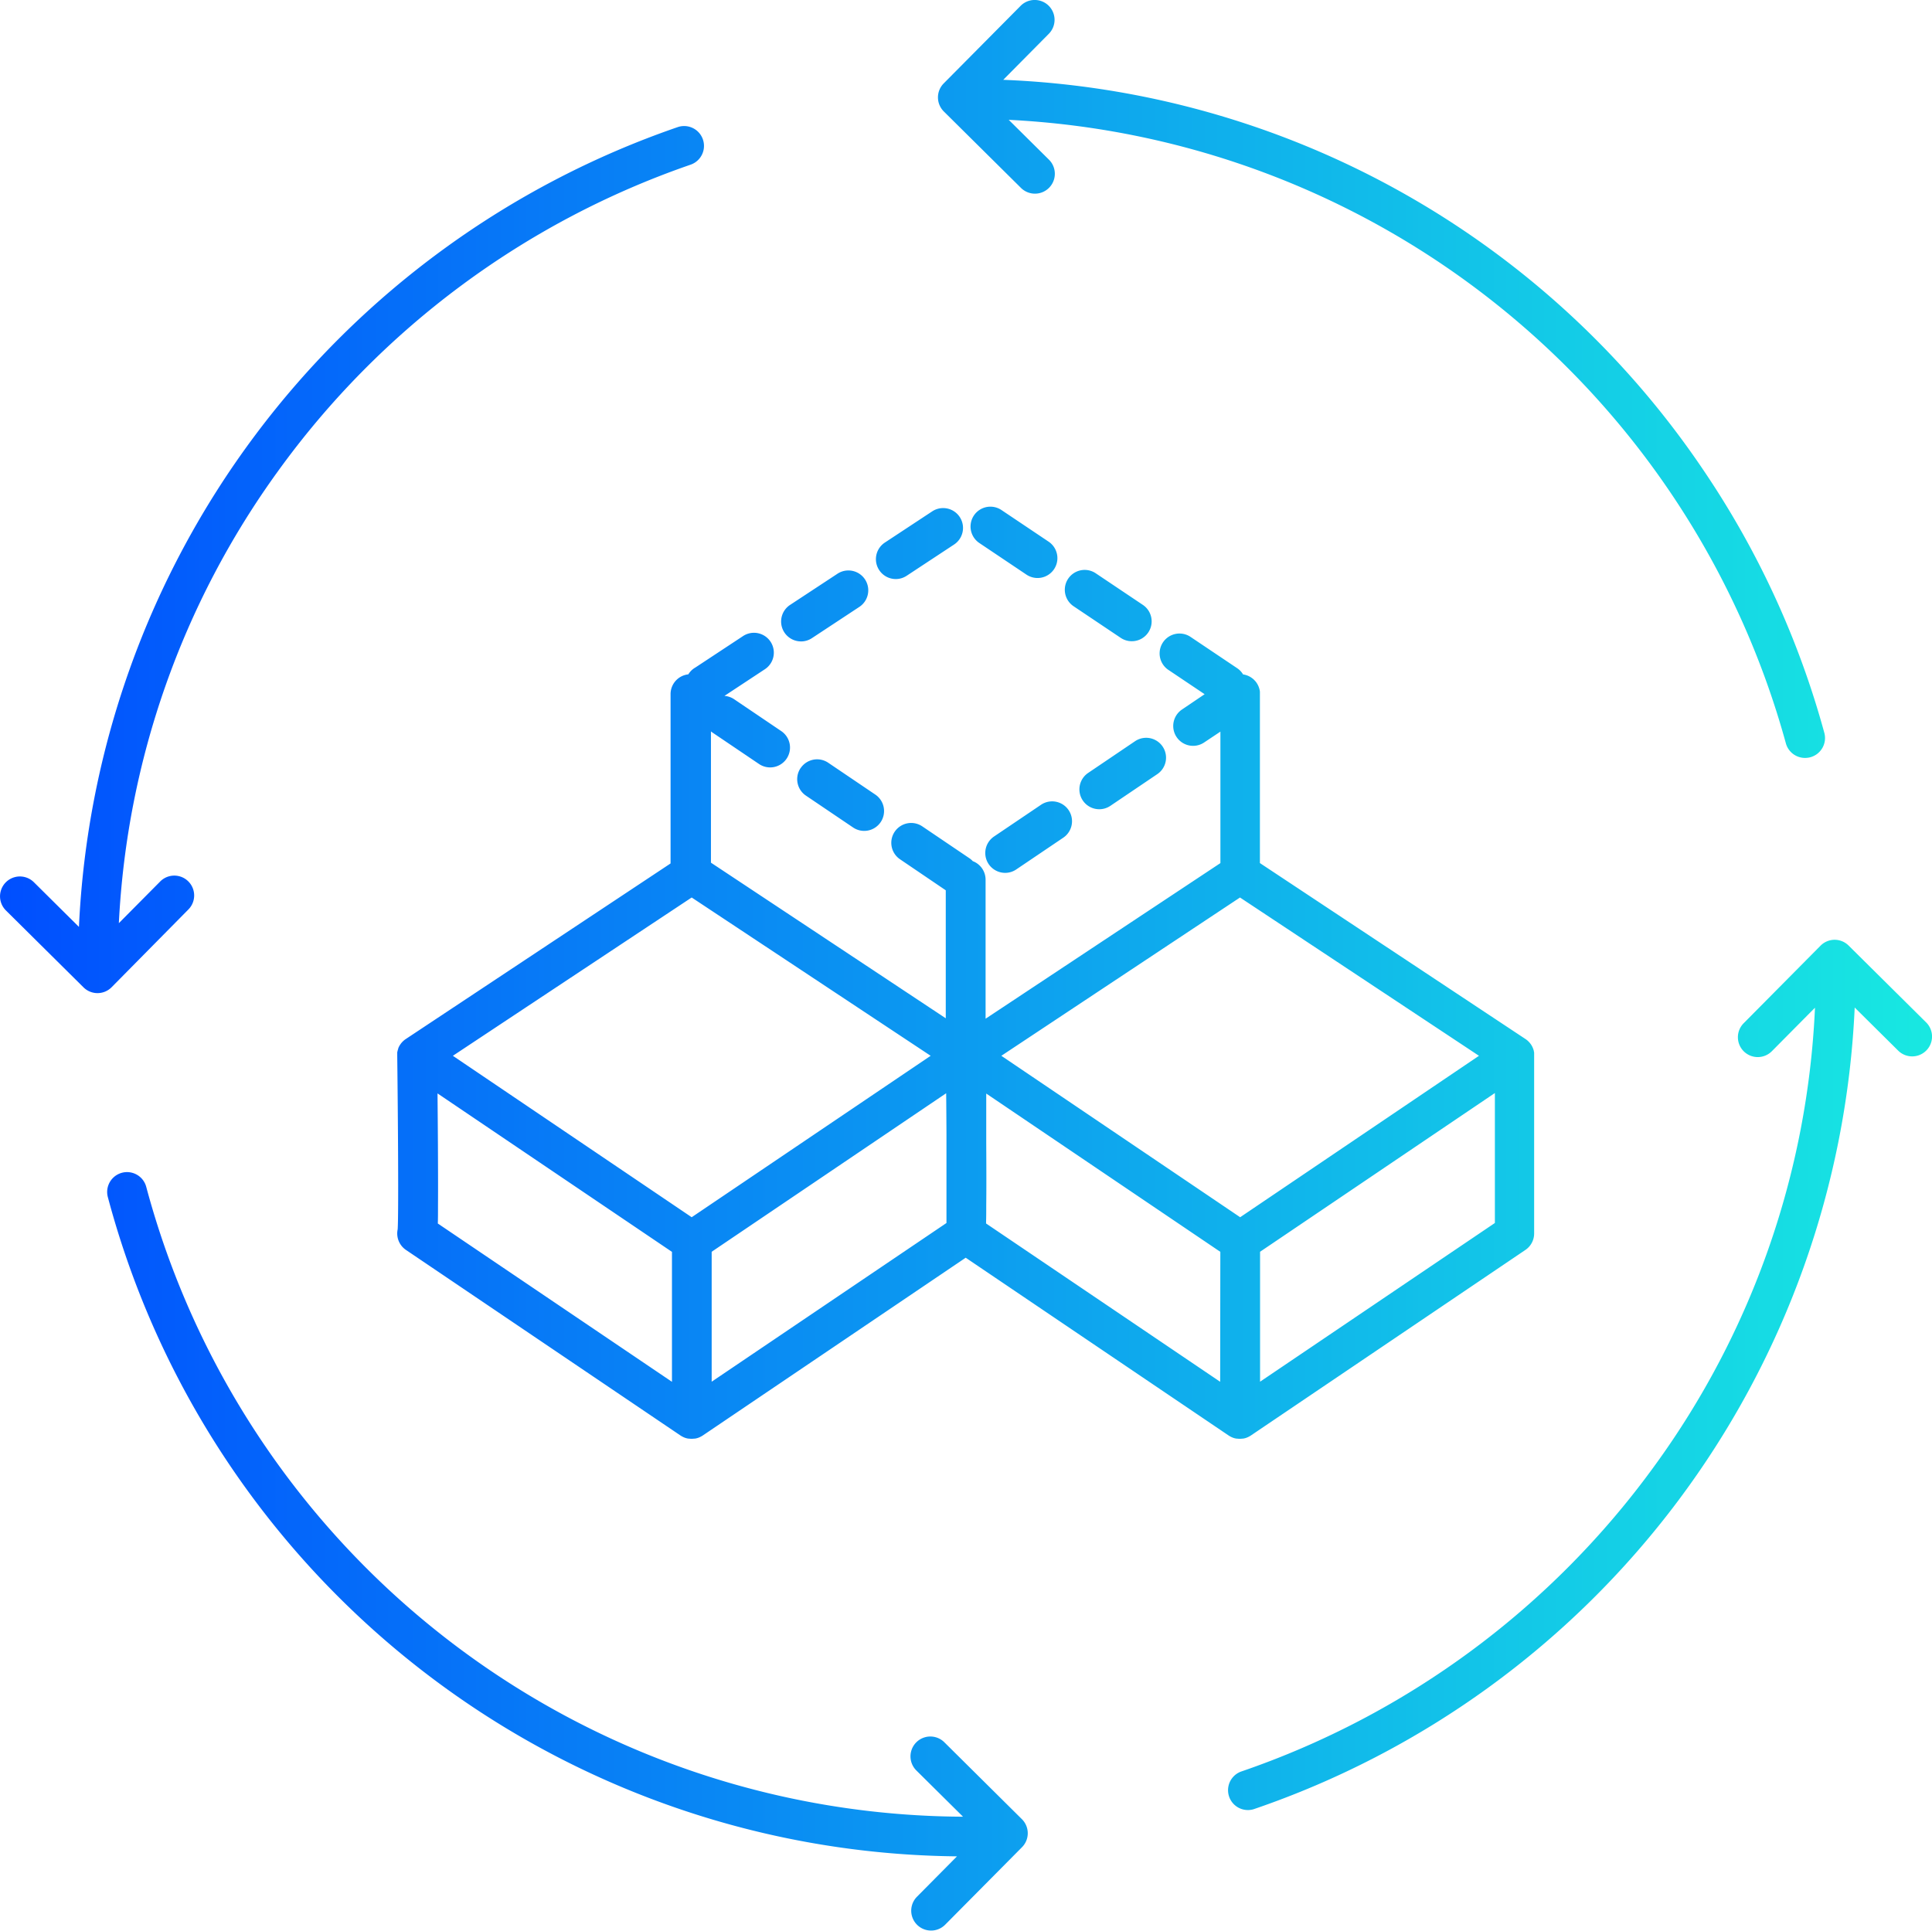
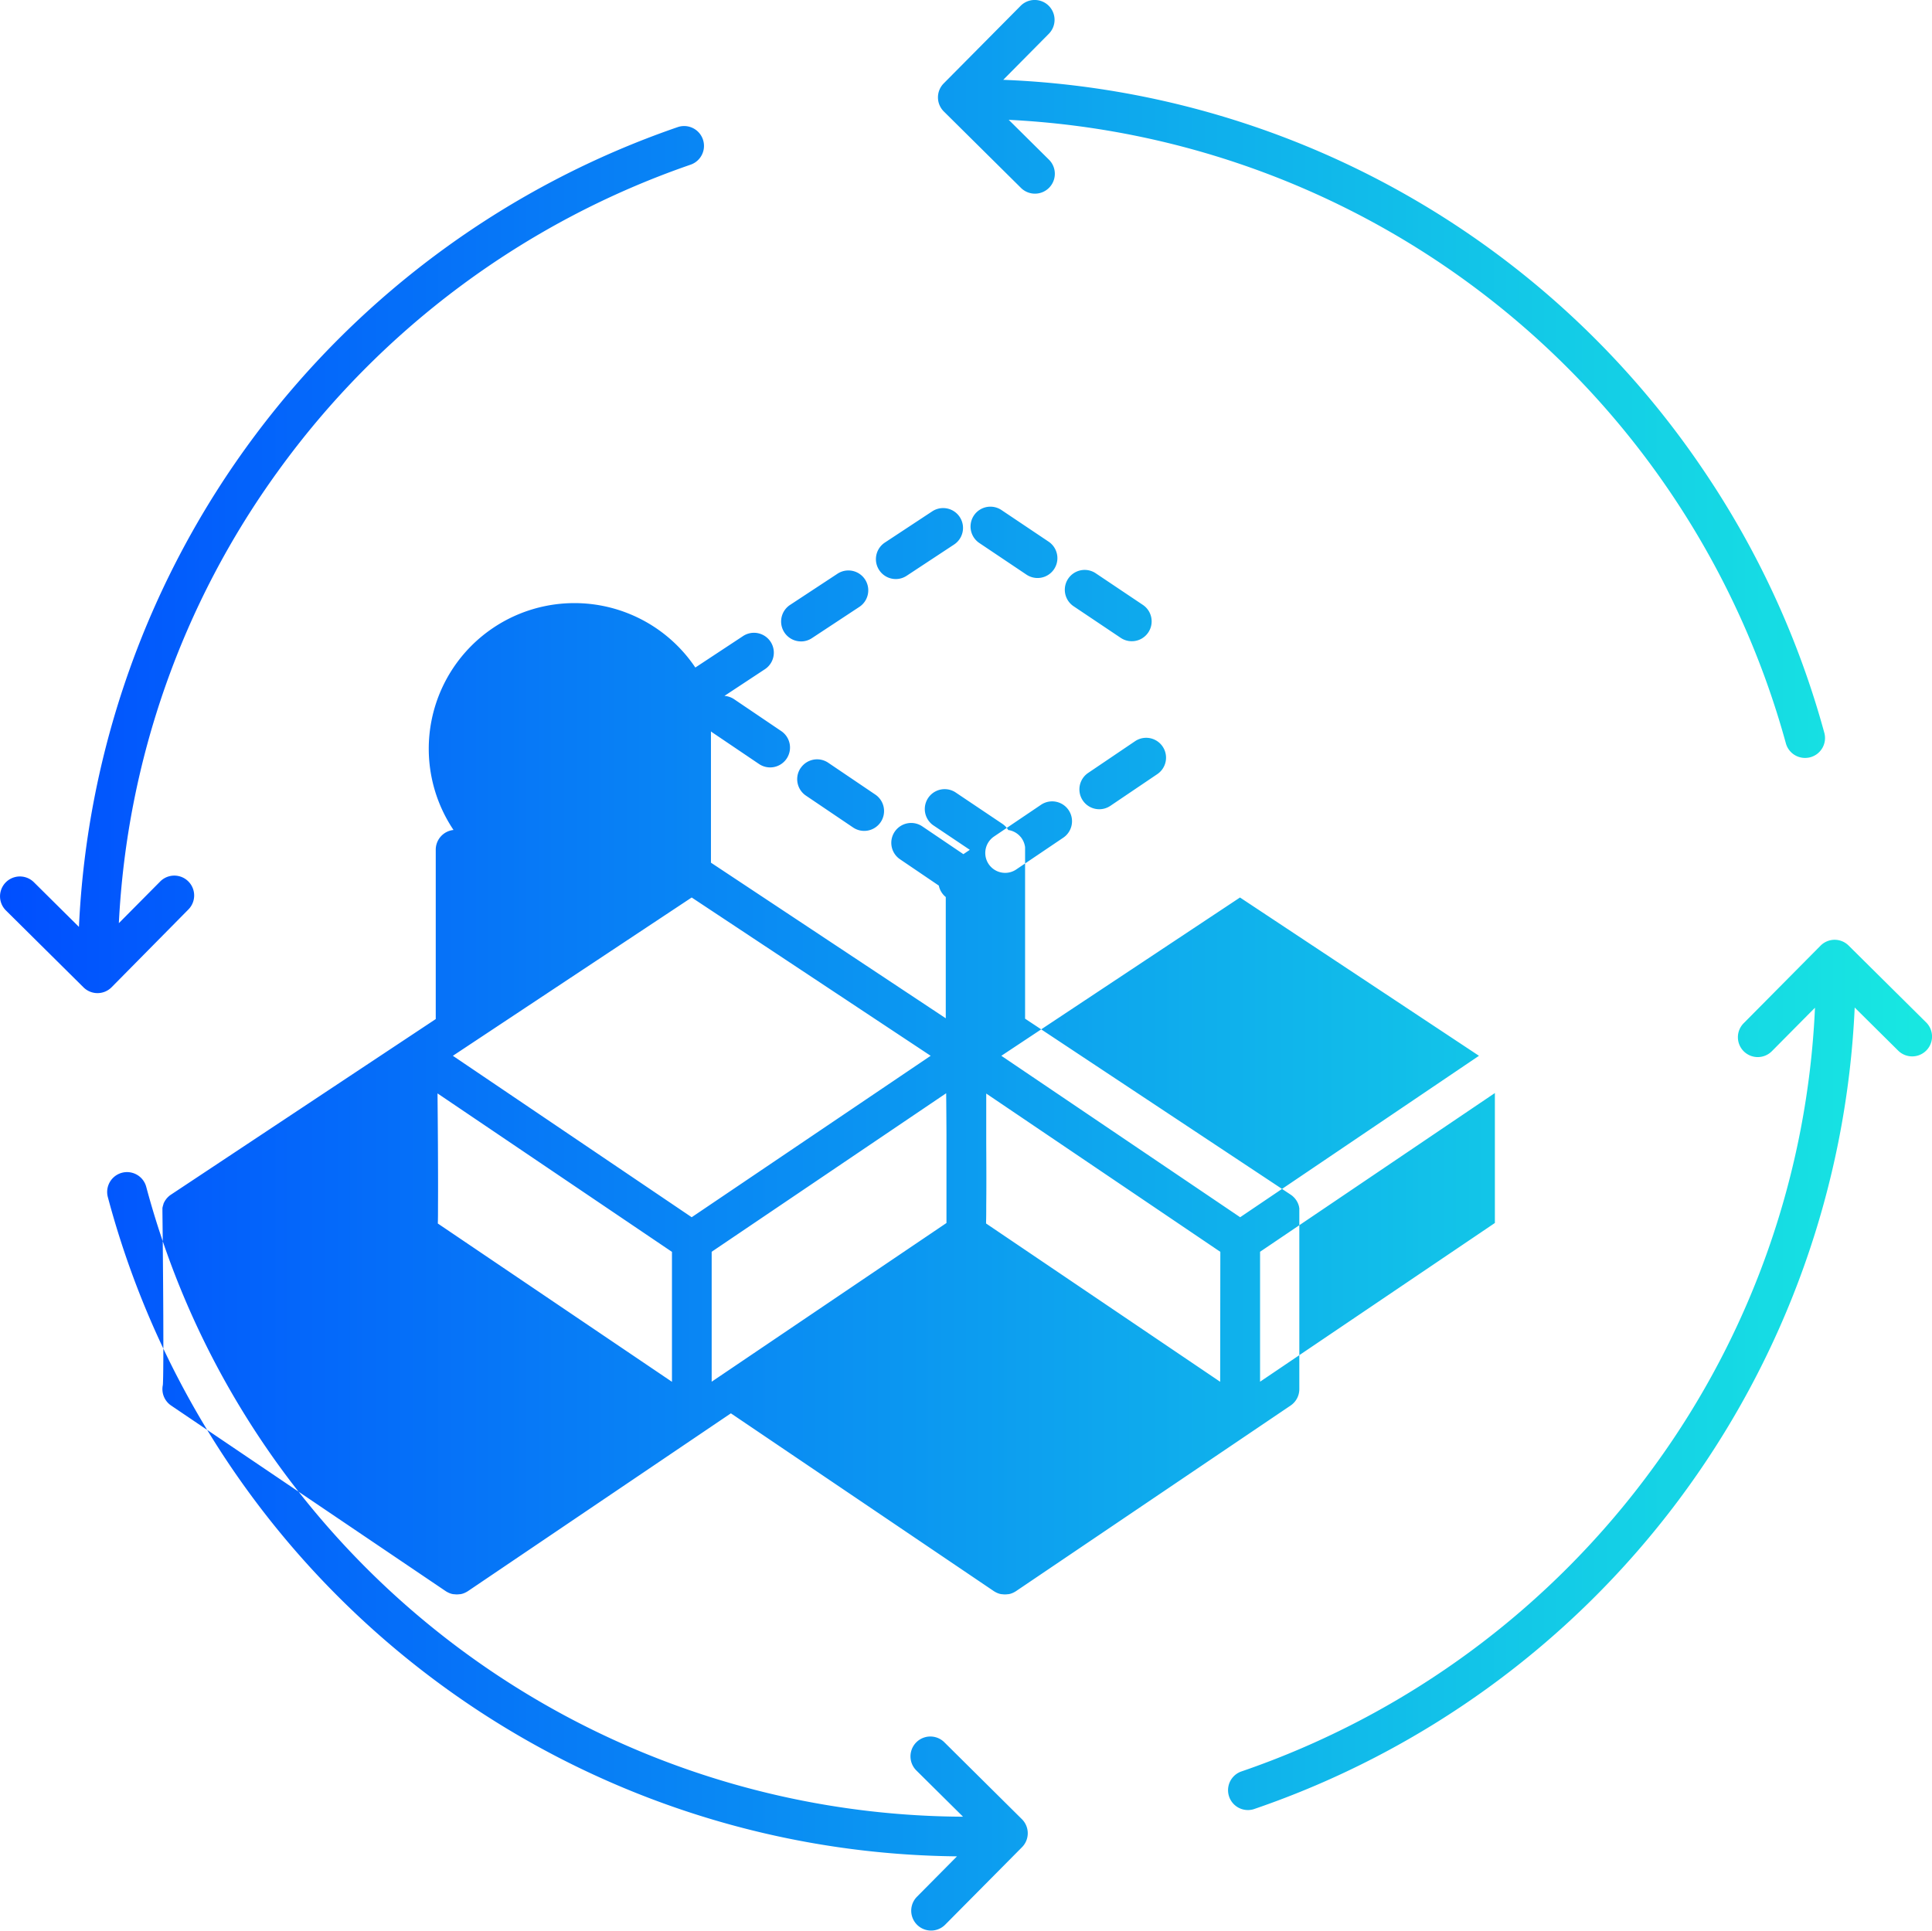
<svg xmlns="http://www.w3.org/2000/svg" width="72" height="71.96" viewBox="0 0 72 71.96">
  <defs>
    <linearGradient id="linear-gradient" y1="0.5" x2="1" y2="0.5" gradientUnits="objectBoundingBox">
      <stop offset="0" stop-color="#004eff" />
      <stop offset="1" stop-color="#18e9e1" />
    </linearGradient>
  </defs>
  <g id="Services_DigitalOperations_DigitalProductEngineering_BlueGR" transform="translate(-793.858 -652.553)">
-     <path id="Path_44" data-name="Path 44" d="M832.112,673.971l-1.757-1.179a.74.74,0,0,1,.825-1.229l1.756,1.178a.74.74,0,0,1-.824,1.23Zm-.795,11.115a.734.734,0,0,0,.413-.127l1.753-1.184a.74.74,0,0,0-.829-1.227l-1.753,1.184a.741.741,0,0,0,.416,1.354Zm-4.075-10.951a.734.734,0,0,0,.406-.123l1.766-1.164a.74.74,0,1,0-.815-1.236l-1.766,1.164a.741.741,0,0,0,.409,1.359Zm9.207.963-1.756-1.178a.74.74,0,0,0-.825,1.229l1.756,1.178a.74.74,0,0,0,.825-1.229Zm-.291,5.081-1.752,1.185a.74.74,0,0,0,.829,1.226l1.752-1.184a.74.74,0,0,0-.829-1.227Zm-16.387-2.746,1.765-1.164a.74.74,0,1,1,.815,1.235l-1.495.986a.743.743,0,0,1,.362.125l1.752,1.185a.74.74,0,1,1-.829,1.226l-1.752-1.184-.036-.027v4.891l8.751,5.8v-4.77L827.4,684.58a.74.74,0,0,1,.829-1.227l1.752,1.185a.693.693,0,0,1,.129.111.74.74,0,0,1,.478.691v5.182l8.751-5.8v-4.9l-.6.4a.74.74,0,1,1-.829-1.226l.841-.569-1.371-.92a.741.741,0,0,1,.825-1.23l1.756,1.179a.729.729,0,0,1,.224.236l.018,0,.042.008.029.008.043.013.028.01.039.017.03.014.034.019.031.019.029.02.032.024.026.022.029.026.027.03.023.024a.727.727,0,0,1,.083.124l.008.015q.012.024.024.051l.01.029c.005.013.01.026.014.039s.007.027.011.041l.007.029a.561.561,0,0,1,.009.058l0,.014c0,.025,0,.05,0,.075v6.3l9.9,6.56h0a.783.783,0,0,1,.067.05l.017.016a.568.568,0,0,1,.043.042l.019.02c.013.015.025.031.037.047l.014.018a.742.742,0,0,1,.079.147l.007.018c.007.02.014.041.02.062l.006.023c0,.02.008.04.011.061l0,.024c0,.024,0,.049,0,.074v6.644a.739.739,0,0,1-.326.613l-10.232,6.917a.766.766,0,0,1-.088.05l-.018.009a.754.754,0,0,1-.093.036h0a.7.7,0,0,1-.091.02l-.023,0a.687.687,0,0,1-.2,0l-.023,0a.7.7,0,0,1-.091-.02h0a.746.746,0,0,1-.093-.036l-.018-.009a.761.761,0,0,1-.088-.05l-9.8-6.627-9.8,6.627a.7.7,0,0,1-.089.05l-.017.009a.7.7,0,0,1-.094.036h0a.663.663,0,0,1-.091.02l-.023,0a.783.783,0,0,1-.1.007.8.8,0,0,1-.1-.007l-.022,0a.714.714,0,0,1-.092-.02h0a.711.711,0,0,1-.094-.036l-.017-.009a.7.7,0,0,1-.089-.05l-10.232-6.917a.741.741,0,0,1-.322-.543.731.731,0,0,1,.013-.224c.038-.526.011-4.214-.016-6.467v-.032c0-.02,0-.041,0-.061l0-.027c0-.02.007-.04.011-.059l.006-.024a.637.637,0,0,1,.021-.066l0-.013a.6.6,0,0,1,.036-.077l.005-.01c.012-.02.024-.04.038-.06l.015-.021q.016-.023.036-.045l.018-.02c.016-.017.032-.032.049-.048l.011-.009a.559.559,0,0,1,.067-.051l0,0,9.873-6.548v-6.312a.74.74,0,0,1,.662-.736A.721.721,0,0,1,819.771,677.433Zm-9.59,20.033c0,.284,0,.509-.007.689l8.726,5.9v-4.843l-8.737-5.906c.005.555.011,1.217.015,1.877C810.183,696.141,810.185,696.91,810.181,697.466Zm29.155,1.745-8.724-5.9v1.543l0,.326c.006.959.007,1.728,0,2.284,0,.25,0,.453-.006.622v.068l8.724,5.9ZM829.119,693.3l-8.739,5.908v4.843l8.75-5.915,0-.089v-3.209C829.128,694.329,829.124,693.8,829.119,693.3Zm20.449,4.835v-4.843l-8.751,5.916v4.843Zm-18.393-6.231,8.9,6.017,8.9-6.017-8.906-5.9Zm-2.634,0-8.906-5.9-8.9,5.9,8.9,6.017Zm-4.831-15.444a.735.735,0,0,0,.407-.123l1.766-1.164a.74.74,0,0,0-.815-1.236L823.3,675.1a.741.741,0,0,0,.408,1.359Zm-.016,4.72a.74.74,0,0,0,.2,1.028l1.752,1.184a.74.74,0,1,0,.829-1.226l-1.752-1.185A.74.74,0,0,0,823.694,681.183Zm8.227-21.609a.741.741,0,0,0,1.043-1.052l-1.514-1.5a31.661,31.661,0,0,1,28.962,23.238.74.74,0,0,0,.714.545.773.773,0,0,0,.2-.026.741.741,0,0,0,.519-.91,32.9,32.9,0,0,0-4.488-9.765,33.045,33.045,0,0,0-26.111-14.573l1.7-1.717a.74.74,0,0,0-1.051-1.042l-2.865,2.89a.74.74,0,0,0,0,1.047Zm-2.87,57.919a.74.74,0,0,0-1.043,1.051l1.739,1.723a31.656,31.656,0,0,1-30.439-23.475.74.74,0,0,0-1.431.381,33.082,33.082,0,0,0,31.645,24.572l-1.493,1.507a.74.74,0,0,0,1.051,1.042l2.865-2.89a.739.739,0,0,0-.005-1.046Zm-28.172-31.04a.74.74,0,0,0-1.051-1.043l-1.541,1.554a31.367,31.367,0,0,1,5.932-16.848,31.725,31.725,0,0,1,15.375-11.422.74.74,0,0,0-.481-1.4A33.138,33.138,0,0,0,796.8,687.1l-1.679-1.665a.74.74,0,1,0-1.043,1.051l2.89,2.865a.74.74,0,0,0,1.047,0Zm64.76,4.209-2.89-2.865a.74.74,0,0,0-.521-.214h0a.741.741,0,0,0-.523.219l-2.864,2.89a.74.74,0,1,0,1.051,1.042l1.605-1.619a31.367,31.367,0,0,1-5.965,17.055A31.725,31.725,0,0,1,840.1,718.585a.74.74,0,0,0,.477,1.4,33.136,33.136,0,0,0,22.4-29.88l1.621,1.607a.74.74,0,0,0,1.042-1.052Z" fill="url(#linear-gradient)" />
+     <path id="Path_44" data-name="Path 44" d="M832.112,673.971l-1.757-1.179a.74.74,0,0,1,.825-1.229l1.756,1.178a.74.74,0,0,1-.824,1.23Zm-.795,11.115a.734.734,0,0,0,.413-.127l1.753-1.184a.74.74,0,0,0-.829-1.227l-1.753,1.184a.741.741,0,0,0,.416,1.354Zm-4.075-10.951a.734.734,0,0,0,.406-.123l1.766-1.164a.74.74,0,1,0-.815-1.236l-1.766,1.164a.741.741,0,0,0,.409,1.359Zm9.207.963-1.756-1.178a.74.74,0,0,0-.825,1.229l1.756,1.178a.74.74,0,0,0,.825-1.229Zm-.291,5.081-1.752,1.185a.74.74,0,0,0,.829,1.226l1.752-1.184a.74.74,0,0,0-.829-1.227Zm-16.387-2.746,1.765-1.164a.74.74,0,1,1,.815,1.235l-1.495.986a.743.743,0,0,1,.362.125l1.752,1.185a.74.74,0,1,1-.829,1.226l-1.752-1.184-.036-.027v4.891l8.751,5.8v-4.77L827.4,684.58a.74.74,0,0,1,.829-1.227l1.752,1.185a.693.693,0,0,1,.129.111.74.74,0,0,1,.478.691v5.182v-4.9l-.6.4a.74.74,0,1,1-.829-1.226l.841-.569-1.371-.92a.741.741,0,0,1,.825-1.23l1.756,1.179a.729.729,0,0,1,.224.236l.018,0,.042.008.029.008.043.013.028.01.039.017.03.014.034.019.031.019.029.02.032.024.026.022.029.026.027.03.023.024a.727.727,0,0,1,.083.124l.008.015q.012.024.024.051l.01.029c.005.013.01.026.014.039s.007.027.011.041l.007.029a.561.561,0,0,1,.009.058l0,.014c0,.025,0,.05,0,.075v6.3l9.9,6.56h0a.783.783,0,0,1,.067.05l.017.016a.568.568,0,0,1,.043.042l.019.02c.013.015.025.031.037.047l.014.018a.742.742,0,0,1,.079.147l.007.018c.007.02.014.041.02.062l.006.023c0,.02.008.04.011.061l0,.024c0,.024,0,.049,0,.074v6.644a.739.739,0,0,1-.326.613l-10.232,6.917a.766.766,0,0,1-.088.05l-.018.009a.754.754,0,0,1-.093.036h0a.7.7,0,0,1-.091.02l-.023,0a.687.687,0,0,1-.2,0l-.023,0a.7.7,0,0,1-.091-.02h0a.746.746,0,0,1-.093-.036l-.018-.009a.761.761,0,0,1-.088-.05l-9.8-6.627-9.8,6.627a.7.7,0,0,1-.089.05l-.017.009a.7.7,0,0,1-.094.036h0a.663.663,0,0,1-.091.02l-.023,0a.783.783,0,0,1-.1.007.8.8,0,0,1-.1-.007l-.022,0a.714.714,0,0,1-.092-.02h0a.711.711,0,0,1-.094-.036l-.017-.009a.7.7,0,0,1-.089-.05l-10.232-6.917a.741.741,0,0,1-.322-.543.731.731,0,0,1,.013-.224c.038-.526.011-4.214-.016-6.467v-.032c0-.02,0-.041,0-.061l0-.027c0-.02.007-.04.011-.059l.006-.024a.637.637,0,0,1,.021-.066l0-.013a.6.6,0,0,1,.036-.077l.005-.01c.012-.02.024-.04.038-.06l.015-.021q.016-.023.036-.045l.018-.02c.016-.017.032-.032.049-.048l.011-.009a.559.559,0,0,1,.067-.051l0,0,9.873-6.548v-6.312a.74.74,0,0,1,.662-.736A.721.721,0,0,1,819.771,677.433Zm-9.59,20.033c0,.284,0,.509-.007.689l8.726,5.9v-4.843l-8.737-5.906c.005.555.011,1.217.015,1.877C810.183,696.141,810.185,696.91,810.181,697.466Zm29.155,1.745-8.724-5.9v1.543l0,.326c.006.959.007,1.728,0,2.284,0,.25,0,.453-.006.622v.068l8.724,5.9ZM829.119,693.3l-8.739,5.908v4.843l8.75-5.915,0-.089v-3.209C829.128,694.329,829.124,693.8,829.119,693.3Zm20.449,4.835v-4.843l-8.751,5.916v4.843Zm-18.393-6.231,8.9,6.017,8.9-6.017-8.906-5.9Zm-2.634,0-8.906-5.9-8.9,5.9,8.9,6.017Zm-4.831-15.444a.735.735,0,0,0,.407-.123l1.766-1.164a.74.74,0,0,0-.815-1.236L823.3,675.1a.741.741,0,0,0,.408,1.359Zm-.016,4.72a.74.74,0,0,0,.2,1.028l1.752,1.184a.74.74,0,1,0,.829-1.226l-1.752-1.185A.74.74,0,0,0,823.694,681.183Zm8.227-21.609a.741.741,0,0,0,1.043-1.052l-1.514-1.5a31.661,31.661,0,0,1,28.962,23.238.74.74,0,0,0,.714.545.773.773,0,0,0,.2-.026.741.741,0,0,0,.519-.91,32.9,32.9,0,0,0-4.488-9.765,33.045,33.045,0,0,0-26.111-14.573l1.7-1.717a.74.74,0,0,0-1.051-1.042l-2.865,2.89a.74.74,0,0,0,0,1.047Zm-2.87,57.919a.74.74,0,0,0-1.043,1.051l1.739,1.723a31.656,31.656,0,0,1-30.439-23.475.74.74,0,0,0-1.431.381,33.082,33.082,0,0,0,31.645,24.572l-1.493,1.507a.74.74,0,0,0,1.051,1.042l2.865-2.89a.739.739,0,0,0-.005-1.046Zm-28.172-31.04a.74.74,0,0,0-1.051-1.043l-1.541,1.554a31.367,31.367,0,0,1,5.932-16.848,31.725,31.725,0,0,1,15.375-11.422.74.74,0,0,0-.481-1.4A33.138,33.138,0,0,0,796.8,687.1l-1.679-1.665a.74.74,0,1,0-1.043,1.051l2.89,2.865a.74.74,0,0,0,1.047,0Zm64.76,4.209-2.89-2.865a.74.74,0,0,0-.521-.214h0a.741.741,0,0,0-.523.219l-2.864,2.89a.74.74,0,1,0,1.051,1.042l1.605-1.619a31.367,31.367,0,0,1-5.965,17.055A31.725,31.725,0,0,1,840.1,718.585a.74.74,0,0,0,.477,1.4,33.136,33.136,0,0,0,22.4-29.88l1.621,1.607a.74.74,0,0,0,1.042-1.052Z" fill="url(#linear-gradient)" />
  </g>
</svg>